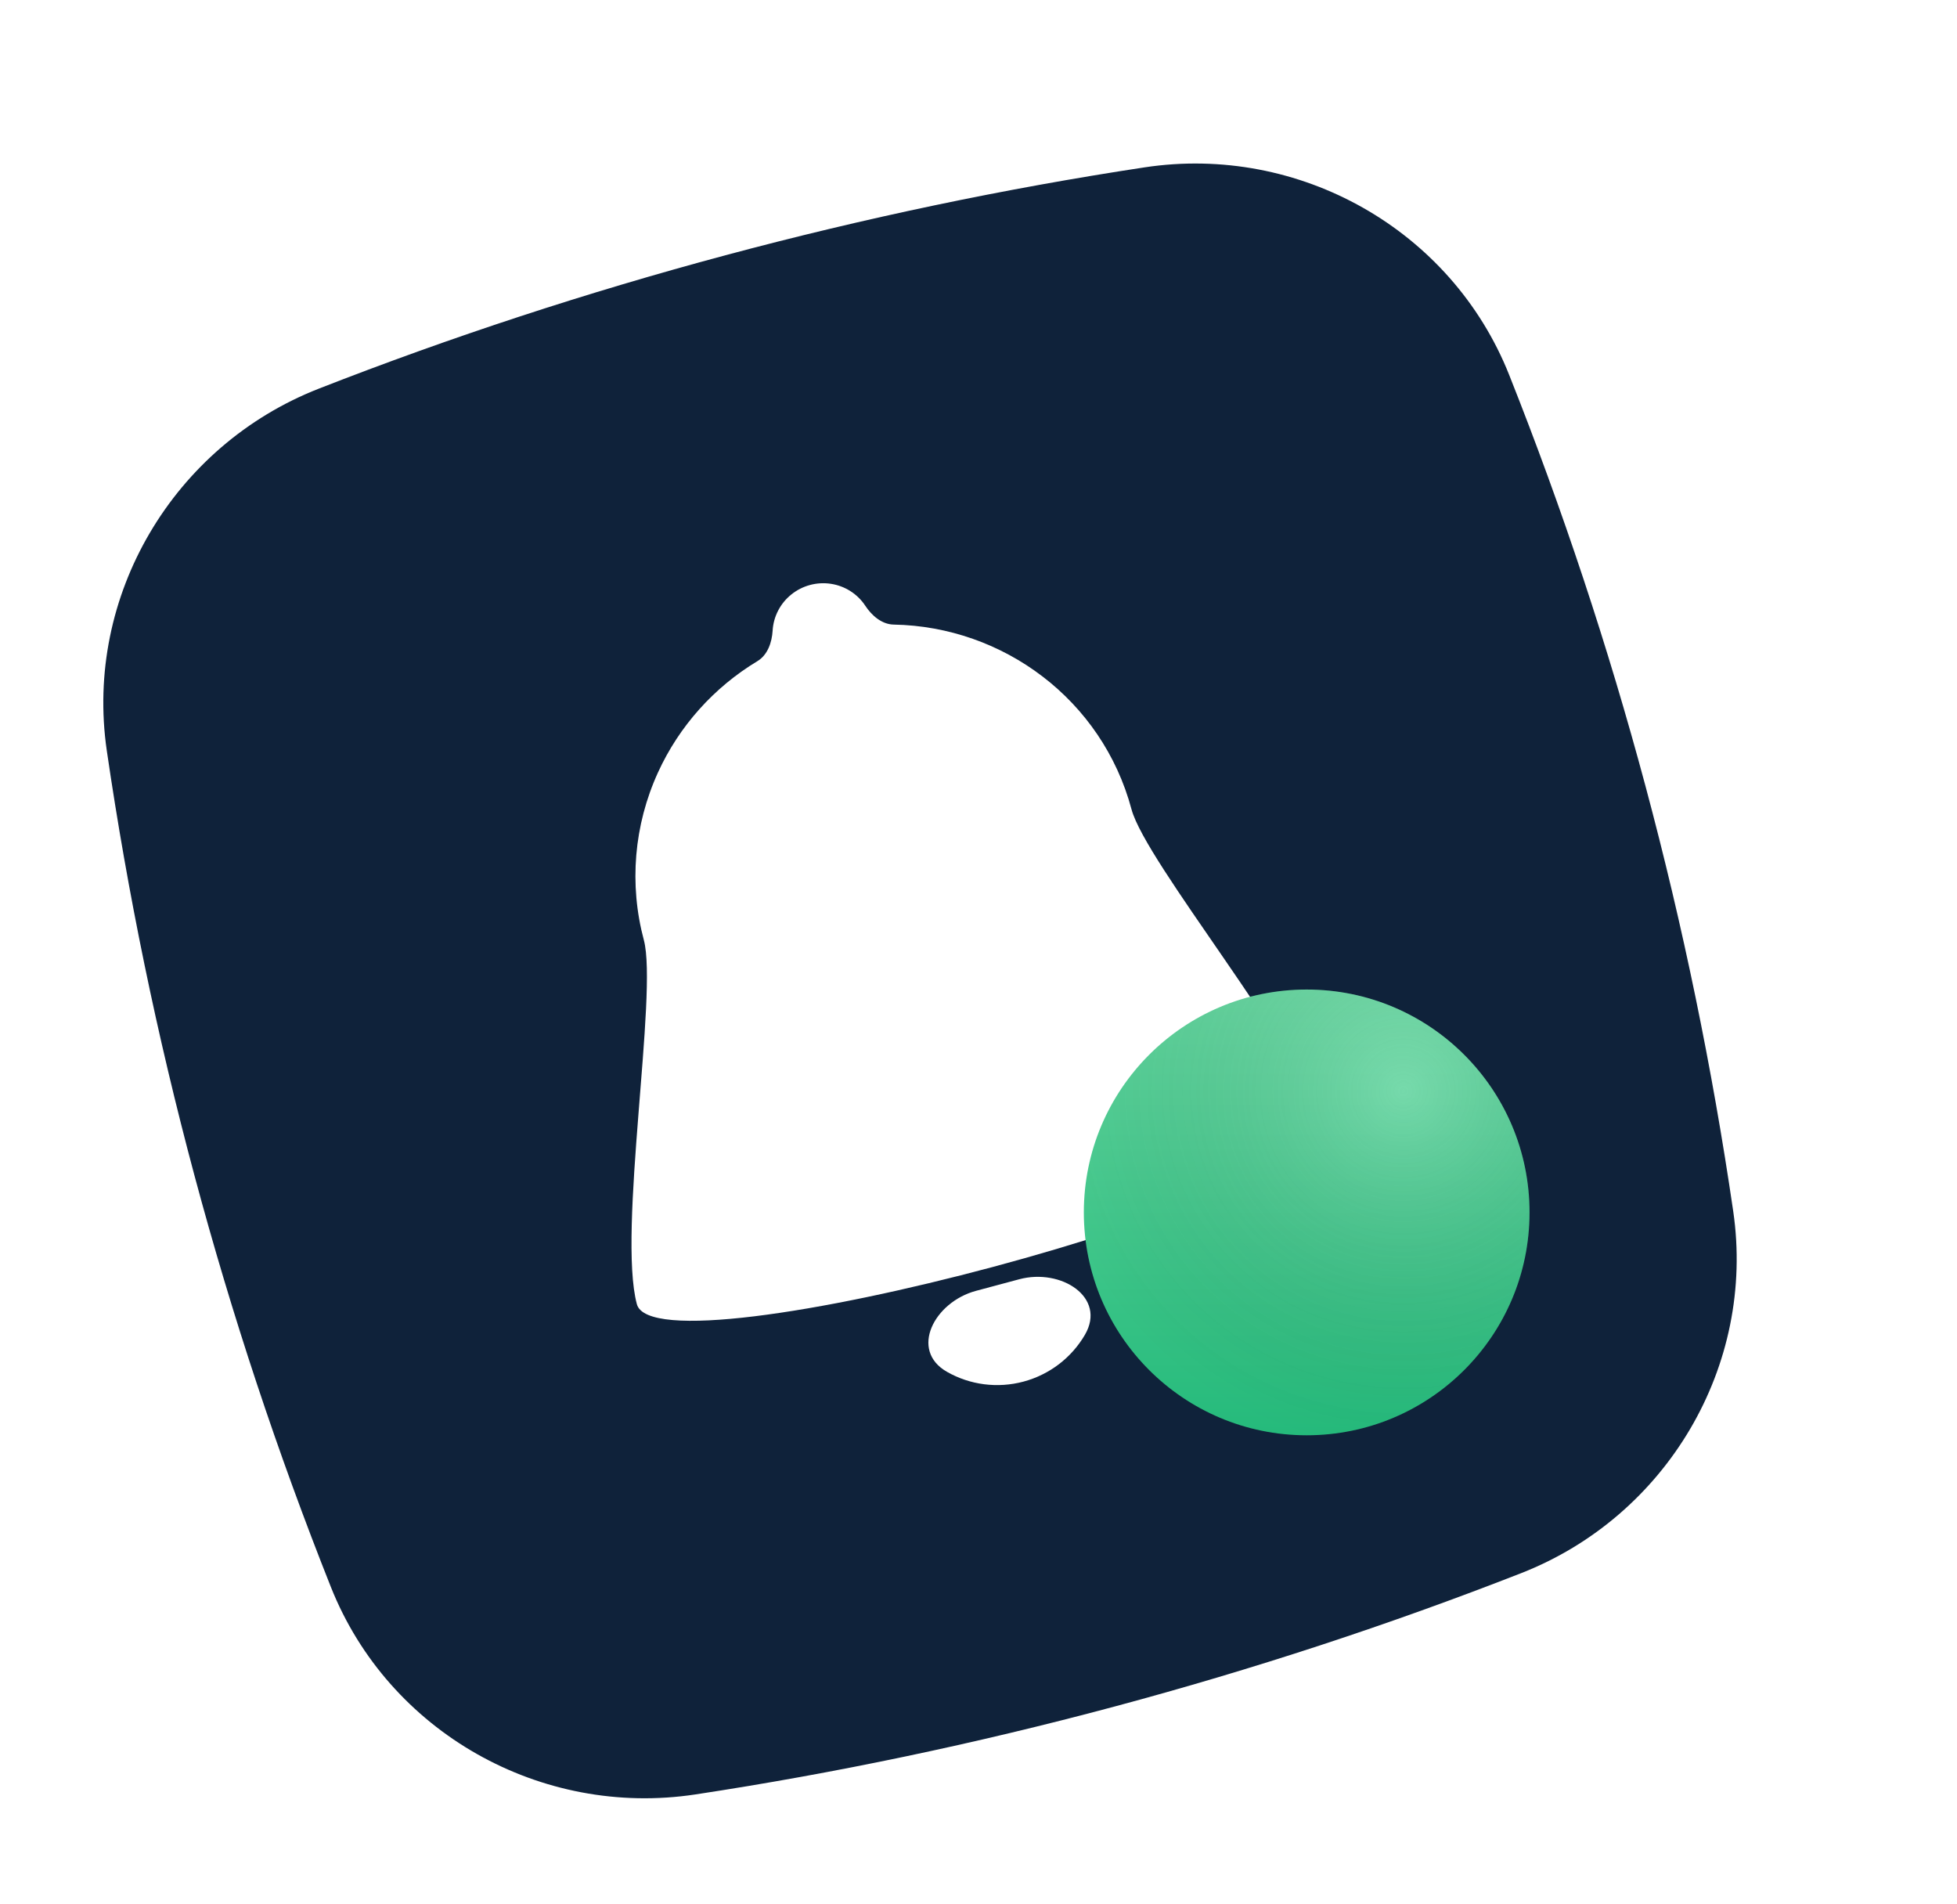
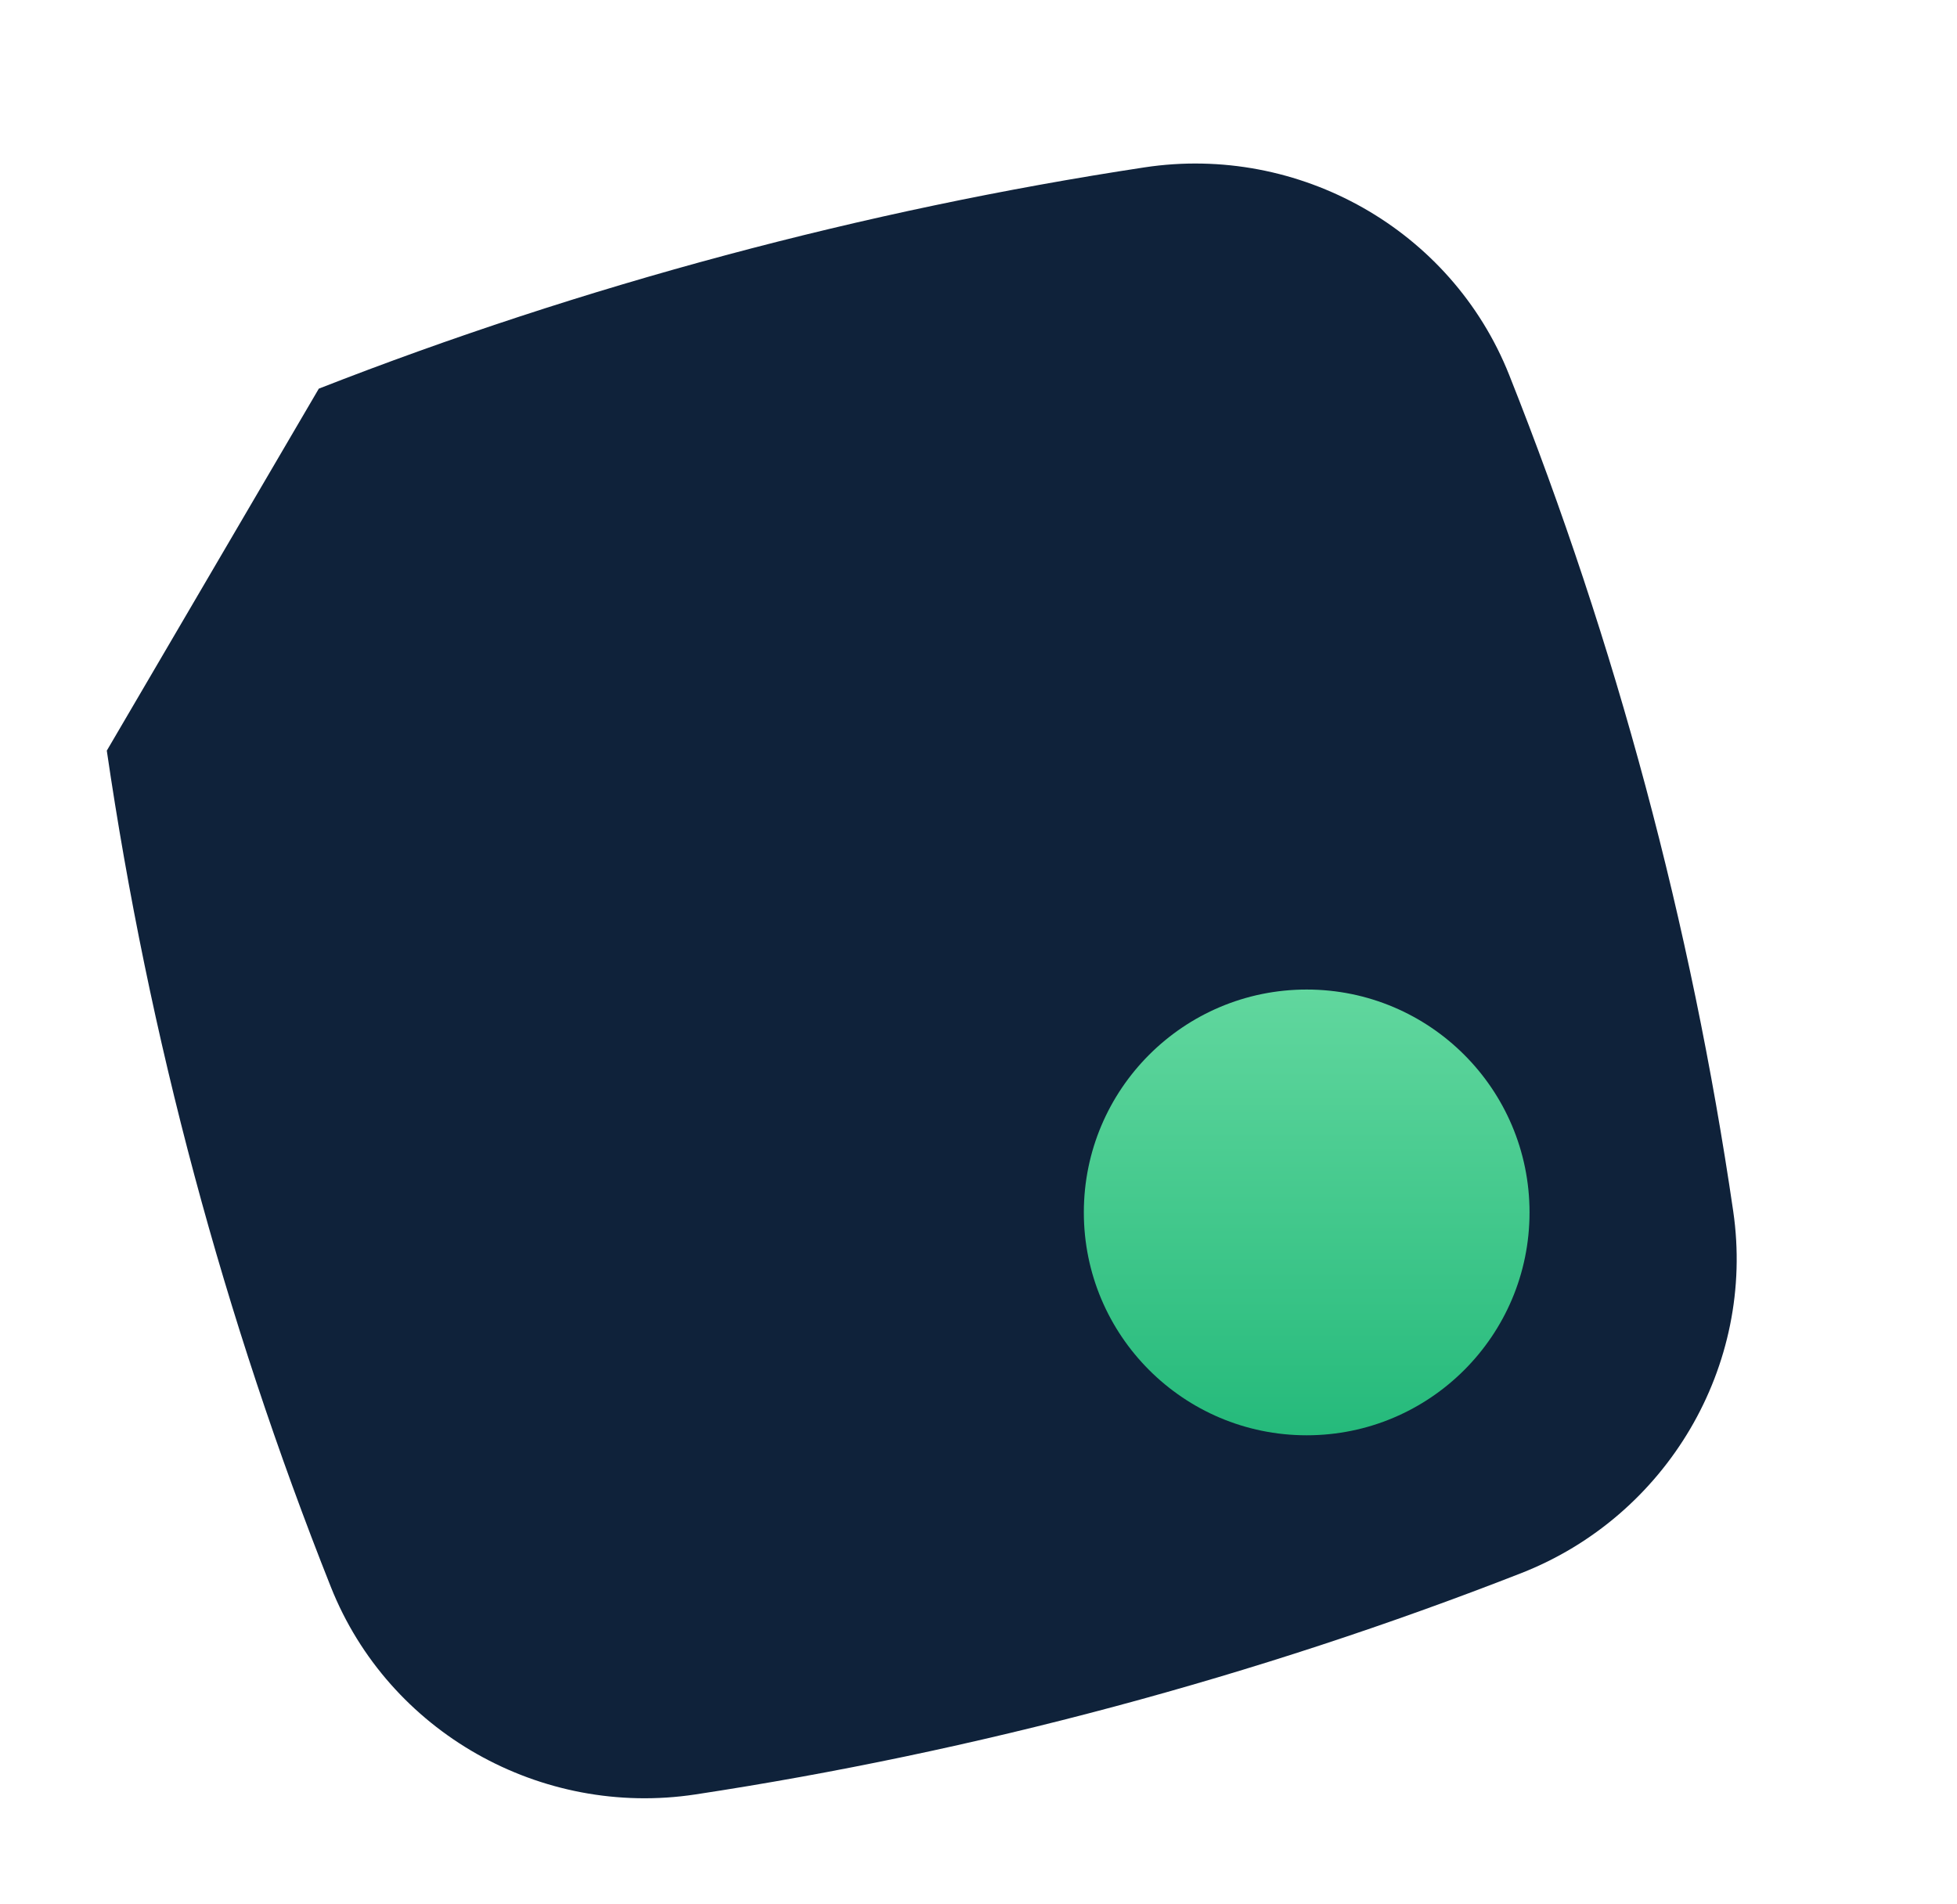
<svg xmlns="http://www.w3.org/2000/svg" width="368" height="358" viewBox="0 0 368 358" fill="none">
-   <path fill-rule="evenodd" clip-rule="evenodd" d="M59.951 73.074C109.602 53.649 162.514 39.471 215.226 31.468C244.247 27.061 272.914 43.136 283.785 70.48C303.901 121.075 318.04 173.844 325.917 227.718C330.174 256.834 313.385 285.089 286.049 295.783C236.398 315.208 183.486 329.386 130.774 337.389C101.753 341.796 73.086 325.72 62.215 298.377C42.099 247.782 27.96 195.013 20.083 141.139C15.826 112.023 32.615 83.768 59.951 73.074Z" fill="#0F223A" />
-   <path d="M192.461 259.77C197.326 258.467 201.478 255.304 204.005 250.978V250.978C208.125 243.925 199.541 238.414 191.652 240.528L183.541 242.701C175.651 244.815 170.973 253.88 178.067 257.928V257.928C182.419 260.411 187.597 261.074 192.461 259.77ZM168.052 117.434C165.825 117.394 163.936 115.754 162.711 113.894V113.894C161.988 112.796 161.04 111.862 159.928 111.152C158.816 110.441 157.565 109.97 156.256 109.77C154.947 109.569 153.608 109.643 152.327 109.986C151.045 110.329 149.849 110.935 148.816 111.763C147.782 112.592 146.934 113.625 146.327 114.796C145.719 115.967 145.365 117.25 145.288 118.563V118.563C145.156 120.787 144.343 123.152 142.435 124.303C134.241 129.242 127.703 136.534 123.725 145.247C119.204 155.148 118.266 166.276 121.071 176.747C123.741 186.715 116.108 231.591 119.757 245.207C123.405 258.822 251.792 224.421 248.143 210.805C244.495 197.19 215.446 162.142 212.775 152.175C207.24 131.514 188.613 117.804 168.052 117.434Z" fill="white" />
+   <path fill-rule="evenodd" clip-rule="evenodd" d="M59.951 73.074C109.602 53.649 162.514 39.471 215.226 31.468C244.247 27.061 272.914 43.136 283.785 70.48C303.901 121.075 318.04 173.844 325.917 227.718C330.174 256.834 313.385 285.089 286.049 295.783C236.398 315.208 183.486 329.386 130.774 337.389C101.753 341.796 73.086 325.72 62.215 298.377C42.099 247.782 27.96 195.013 20.083 141.139Z" fill="#0F223A" />
  <g filter="url(#filter0_dddddd_78_1967)">
    <circle cx="245.713" cy="41.905" r="41.905" fill="url(#paint0_linear_78_1967)" />
-     <circle cx="245.713" cy="41.905" r="41.905" fill="url(#paint1_radial_78_1967)" fill-opacity="0.2" />
  </g>
  <defs>
    <filter id="filter0_dddddd_78_1967" x="123.809" y="0" width="243.809" height="263.809" filterUnits="userSpaceOnUse" color-interpolation-filters="sRGB">
      <feFlood flood-opacity="0" result="BackgroundImageFix" />
      <feColorMatrix in="SourceAlpha" type="matrix" values="0 0 0 0 0 0 0 0 0 0 0 0 0 0 0 0 0 0 127 0" result="hardAlpha" />
      <feOffset dy="2.767" />
      <feGaussianBlur stdDeviation="1.107" />
      <feColorMatrix type="matrix" values="0 0 0 0 0.333 0 0 0 0 0.808 0 0 0 0 0.549 0 0 0 0.02 0" />
      <feBlend mode="normal" in2="BackgroundImageFix" result="effect1_dropShadow_78_1967" />
      <feColorMatrix in="SourceAlpha" type="matrix" values="0 0 0 0 0 0 0 0 0 0 0 0 0 0 0 0 0 0 127 0" result="hardAlpha" />
      <feOffset dy="6.65" />
      <feGaussianBlur stdDeviation="2.66" />
      <feColorMatrix type="matrix" values="0 0 0 0 0.333 0 0 0 0 0.808 0 0 0 0 0.549 0 0 0 0.028 0" />
      <feBlend mode="normal" in2="effect1_dropShadow_78_1967" result="effect2_dropShadow_78_1967" />
      <feColorMatrix in="SourceAlpha" type="matrix" values="0 0 0 0 0 0 0 0 0 0 0 0 0 0 0 0 0 0 127 0" result="hardAlpha" />
      <feOffset dy="12.522" />
      <feGaussianBlur stdDeviation="5.009" />
      <feColorMatrix type="matrix" values="0 0 0 0 0.333 0 0 0 0 0.808 0 0 0 0 0.549 0 0 0 0.035 0" />
      <feBlend mode="normal" in2="effect2_dropShadow_78_1967" result="effect3_dropShadow_78_1967" />
      <feColorMatrix in="SourceAlpha" type="matrix" values="0 0 0 0 0 0 0 0 0 0 0 0 0 0 0 0 0 0 127 0" result="hardAlpha" />
      <feOffset dy="22.336" />
      <feGaussianBlur stdDeviation="8.935" />
      <feColorMatrix type="matrix" values="0 0 0 0 0.333 0 0 0 0 0.808 0 0 0 0 0.549 0 0 0 0.042 0" />
      <feBlend mode="normal" in2="effect3_dropShadow_78_1967" result="effect4_dropShadow_78_1967" />
      <feColorMatrix in="SourceAlpha" type="matrix" values="0 0 0 0 0 0 0 0 0 0 0 0 0 0 0 0 0 0 127 0" result="hardAlpha" />
      <feOffset dy="41.778" />
      <feGaussianBlur stdDeviation="16.711" />
      <feColorMatrix type="matrix" values="0 0 0 0 0.333 0 0 0 0 0.808 0 0 0 0 0.549 0 0 0 0.05 0" />
      <feBlend mode="normal" in2="effect4_dropShadow_78_1967" result="effect5_dropShadow_78_1967" />
      <feColorMatrix in="SourceAlpha" type="matrix" values="0 0 0 0 0 0 0 0 0 0 0 0 0 0 0 0 0 0 127 0" result="hardAlpha" />
      <feOffset dy="100" />
      <feGaussianBlur stdDeviation="40" />
      <feColorMatrix type="matrix" values="0 0 0 0 0.333 0 0 0 0 0.808 0 0 0 0 0.549 0 0 0 0.07 0" />
      <feBlend mode="normal" in2="effect5_dropShadow_78_1967" result="effect6_dropShadow_78_1967" />
      <feBlend mode="normal" in="SourceGraphic" in2="effect6_dropShadow_78_1967" result="shape" />
    </filter>
    <linearGradient id="paint0_linear_78_1967" x1="245.713" y1="0" x2="245.713" y2="83.809" gradientUnits="userSpaceOnUse">
      <stop stop-color="#61D79E" />
      <stop offset="1" stop-color="#25BA7B" />
    </linearGradient>
    <radialGradient id="paint1_radial_78_1967" cx="0" cy="0" r="1" gradientUnits="userSpaceOnUse" gradientTransform="translate(263.809 19.048) rotate(105.611) scale(67.242)">
      <stop stop-color="white" />
      <stop offset="1" stop-opacity="0" />
    </radialGradient>
  </defs>
</svg>